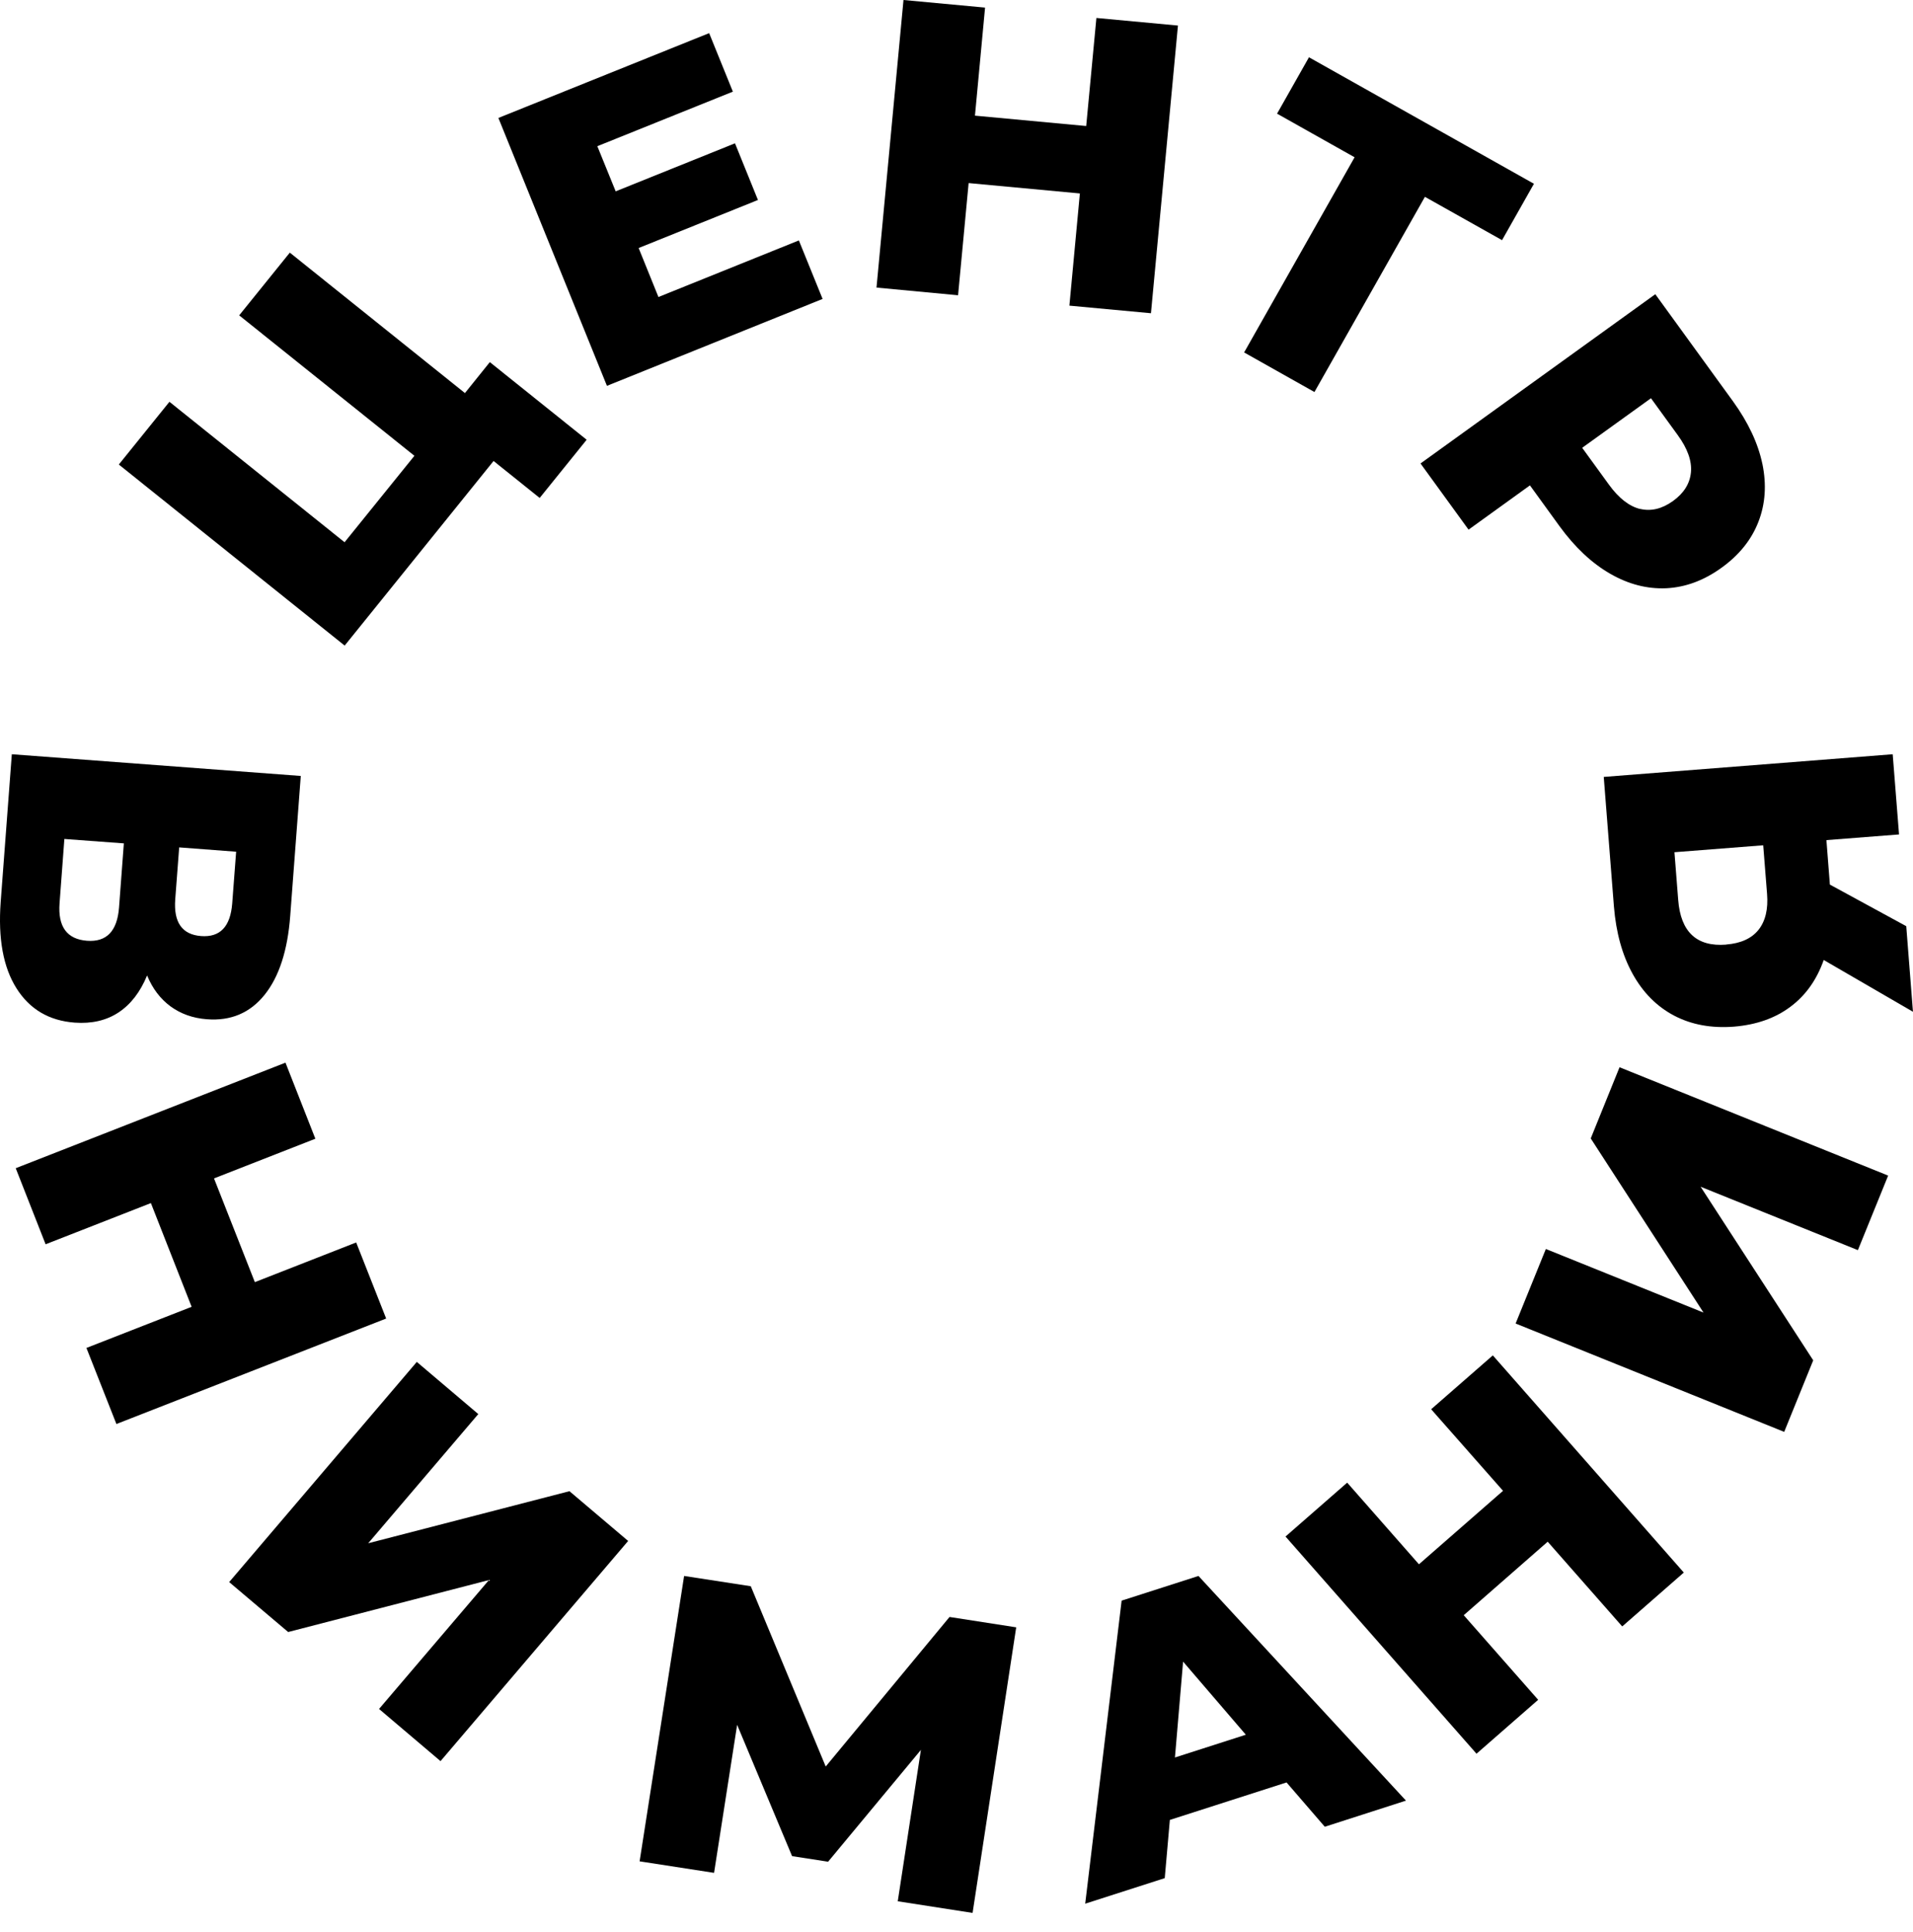
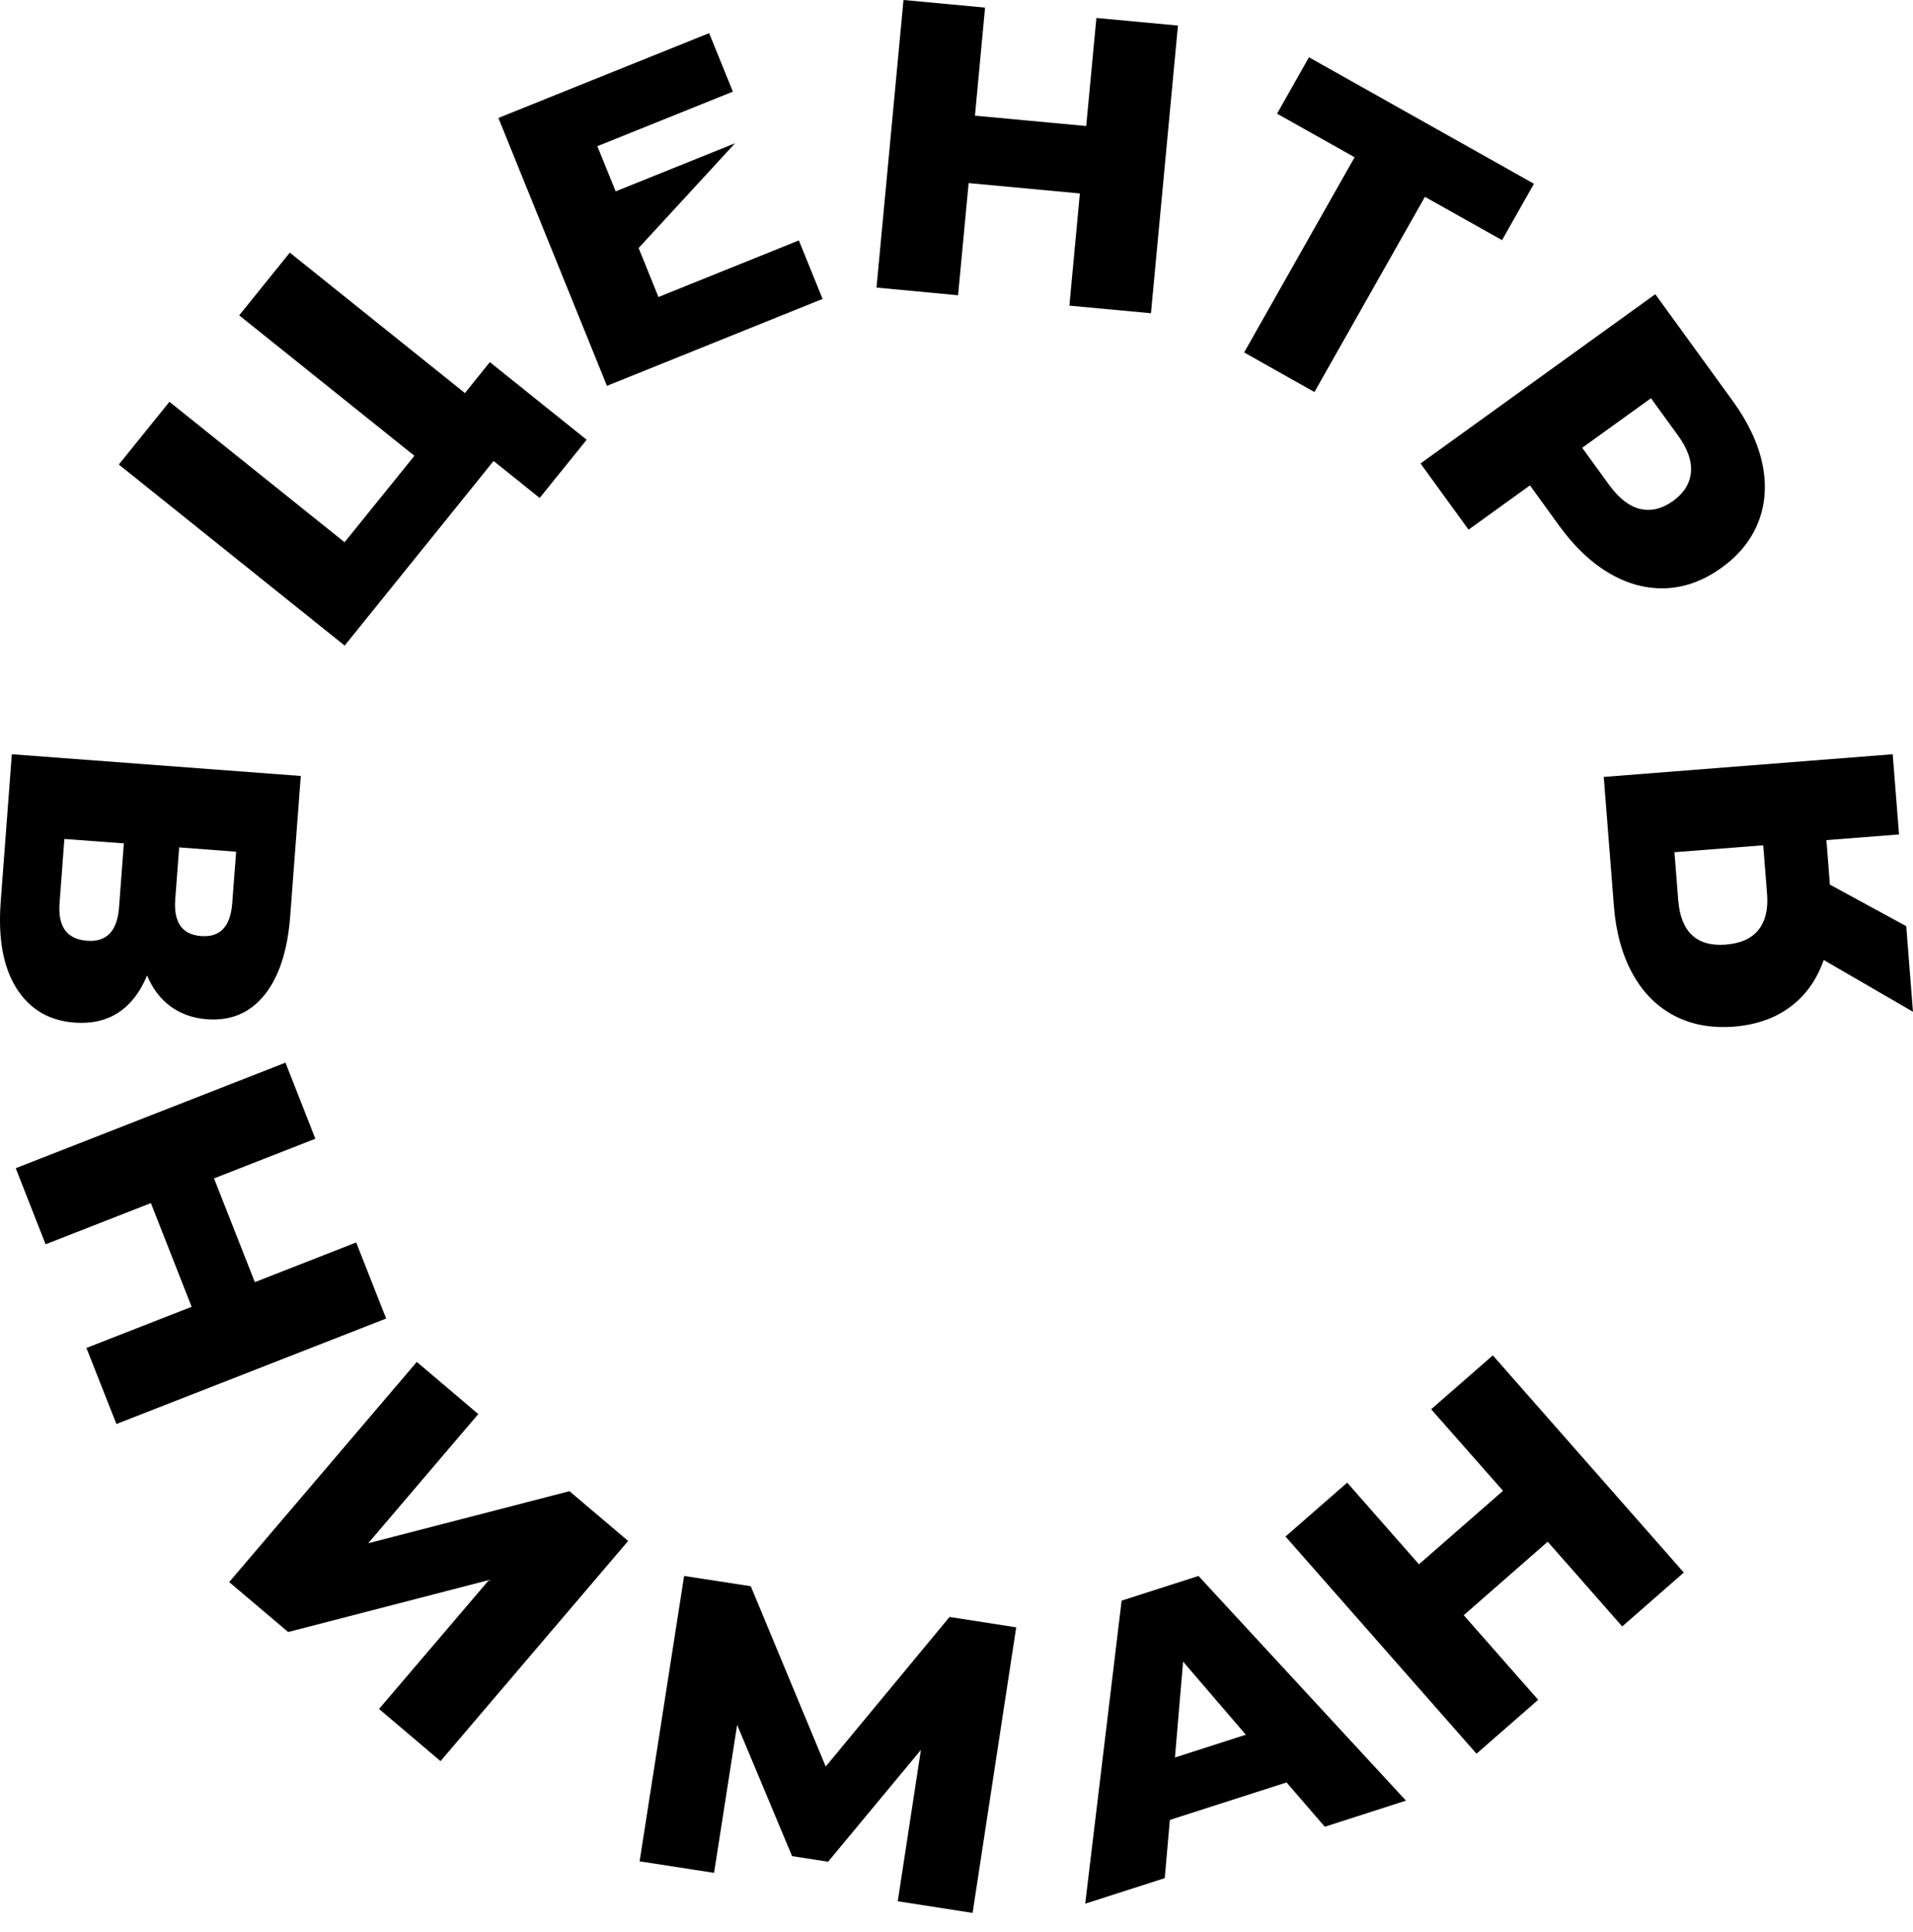
<svg xmlns="http://www.w3.org/2000/svg" width="100" height="101" viewBox="0 0 100 101" fill="none">
  <path d="M6.197 52.928C5.56 53.349 4.791 53.525 3.903 53.46C2.562 53.359 1.552 52.762 0.859 51.662C0.167 50.562 -0.105 49.061 0.036 47.153L0.618 39.43L15.723 40.565L15.171 47.881C15.035 49.689 14.588 51.065 13.83 52.008C13.072 52.953 12.068 53.379 10.817 53.284C10.084 53.229 9.451 53.003 8.914 52.611C8.382 52.219 7.97 51.677 7.689 50.994C7.332 51.863 6.835 52.506 6.197 52.928M4.55 49.181C5.57 49.257 6.127 48.679 6.222 47.444L6.474 44.09L3.365 43.859L3.114 47.213C3.019 48.448 3.501 49.101 4.55 49.181M9.366 44.306L9.16 47.017C9.07 48.222 9.522 48.86 10.511 48.935C11.505 49.011 12.042 48.443 12.138 47.238L12.344 44.526L9.366 44.3V44.306Z" fill="black" />
  <path d="M20.186 68.93L6.085 74.444L4.518 70.467L10.017 68.317L7.888 62.894L2.384 65.048L0.822 61.071L14.923 55.553L16.485 59.53L11.187 61.604L13.322 67.027L18.619 64.953L20.186 68.93Z" fill="black" />
  <path d="M21.788 71.197L25.002 73.924L19.247 80.678L29.768 77.956L32.836 80.557L23.028 92.067L19.814 89.34L25.559 82.601L15.064 85.318L11.98 82.707L21.788 71.197Z" fill="black" />
  <path d="M46.929 99.394L48.139 91.481L43.288 97.326L41.405 97.034L38.533 90.17L37.327 97.908L33.435 97.306L35.761 82.387L39.246 82.924L43.163 92.349L49.636 84.531L53.121 85.073L50.841 100.002L46.929 99.394Z" fill="black" />
  <path d="M67.249 93.183L61.153 95.141L60.886 98.184L56.728 99.52L58.632 83.677L62.649 82.387L73.495 94.132L69.252 95.498L67.254 93.183H67.249ZM65.124 90.687L61.845 86.866L61.419 91.877L65.124 90.687V90.687Z" fill="black" />
  <path d="M78.036 70.856L88.019 82.209L84.8 85.026L80.904 80.597L76.515 84.439L80.406 88.862L77.183 91.68L67.199 80.326L70.423 77.509L74.174 81.777L78.569 77.936L74.812 73.672L78.036 70.856Z" fill="black" />
-   <path d="M79.227 69.19L80.808 65.294L89.049 68.618L83.154 59.514L84.66 55.793L98.701 61.457L97.119 65.354L88.898 62.04L94.784 71.114L93.267 74.855L79.227 69.19Z" fill="black" />
  <path d="M83.839 40.615L98.939 39.43L99.27 43.623L95.474 43.919L95.655 46.244L99.647 48.418L99.998 52.892L95.333 50.186C94.967 51.225 94.384 52.044 93.586 52.636C92.787 53.234 91.803 53.575 90.638 53.671C89.458 53.761 88.419 53.57 87.51 53.093C86.606 52.616 85.883 51.888 85.34 50.904C84.798 49.92 84.477 48.75 84.366 47.389L83.834 40.615H83.839ZM90.236 49.377C91 49.317 91.562 49.061 91.924 48.609C92.285 48.157 92.436 47.524 92.371 46.726L92.17 44.19L87.53 44.552L87.726 47.047C87.856 48.724 88.695 49.503 90.231 49.382" fill="black" />
  <path d="M25.605 18.931L30.667 22.989L28.211 26.032L25.801 24.099L18.017 33.75L6.211 24.284L8.857 21.005L18.012 28.347L21.663 23.828L12.503 16.486L15.15 13.207L24.304 20.549L25.605 18.931Z" fill="black" />
-   <path d="M41.76 12.569L43 15.627L31.727 20.171L26.053 6.166L37.07 1.732L38.31 4.791L31.225 7.643L32.184 10.003L38.421 7.492L39.621 10.455L33.384 12.966L34.419 15.527L41.76 12.569Z" fill="black" />
+   <path d="M41.76 12.569L43 15.627L31.727 20.171L26.053 6.166L37.07 1.732L38.31 4.791L31.225 7.643L32.184 10.003L38.421 7.492L33.384 12.966L34.419 15.527L41.76 12.569Z" fill="black" />
  <path d="M61.576 1.336L60.165 16.375L55.901 15.978L56.449 10.113L50.634 9.571L50.082 15.436L45.818 15.034L47.229 0L51.493 0.397L50.965 6.046L56.78 6.588L57.313 0.939L61.576 1.336Z" fill="black" />
  <path d="M78.518 12.555L74.486 10.29L68.711 20.494L65.035 18.425L70.81 8.222L66.757 5.942L68.425 2.994L80.185 9.607L78.518 12.555Z" fill="black" />
  <path d="M92.128 24.254C92.349 25.334 92.284 26.343 91.918 27.282C91.556 28.216 90.913 29.019 89.989 29.682C89.065 30.35 88.106 30.701 87.107 30.752C86.107 30.797 85.128 30.546 84.169 29.993C83.21 29.441 82.326 28.613 81.522 27.508L79.976 25.374L76.767 27.689L74.256 24.229L86.529 15.381L90.587 20.975C91.39 22.085 91.902 23.179 92.128 24.259M85.736 26.604C86.308 26.739 86.881 26.604 87.453 26.192C88.026 25.78 88.337 25.278 88.392 24.691C88.447 24.103 88.216 23.45 87.699 22.742L86.303 20.819L82.707 23.41L84.104 25.334C84.621 26.047 85.163 26.468 85.736 26.609" fill="black" />
</svg>